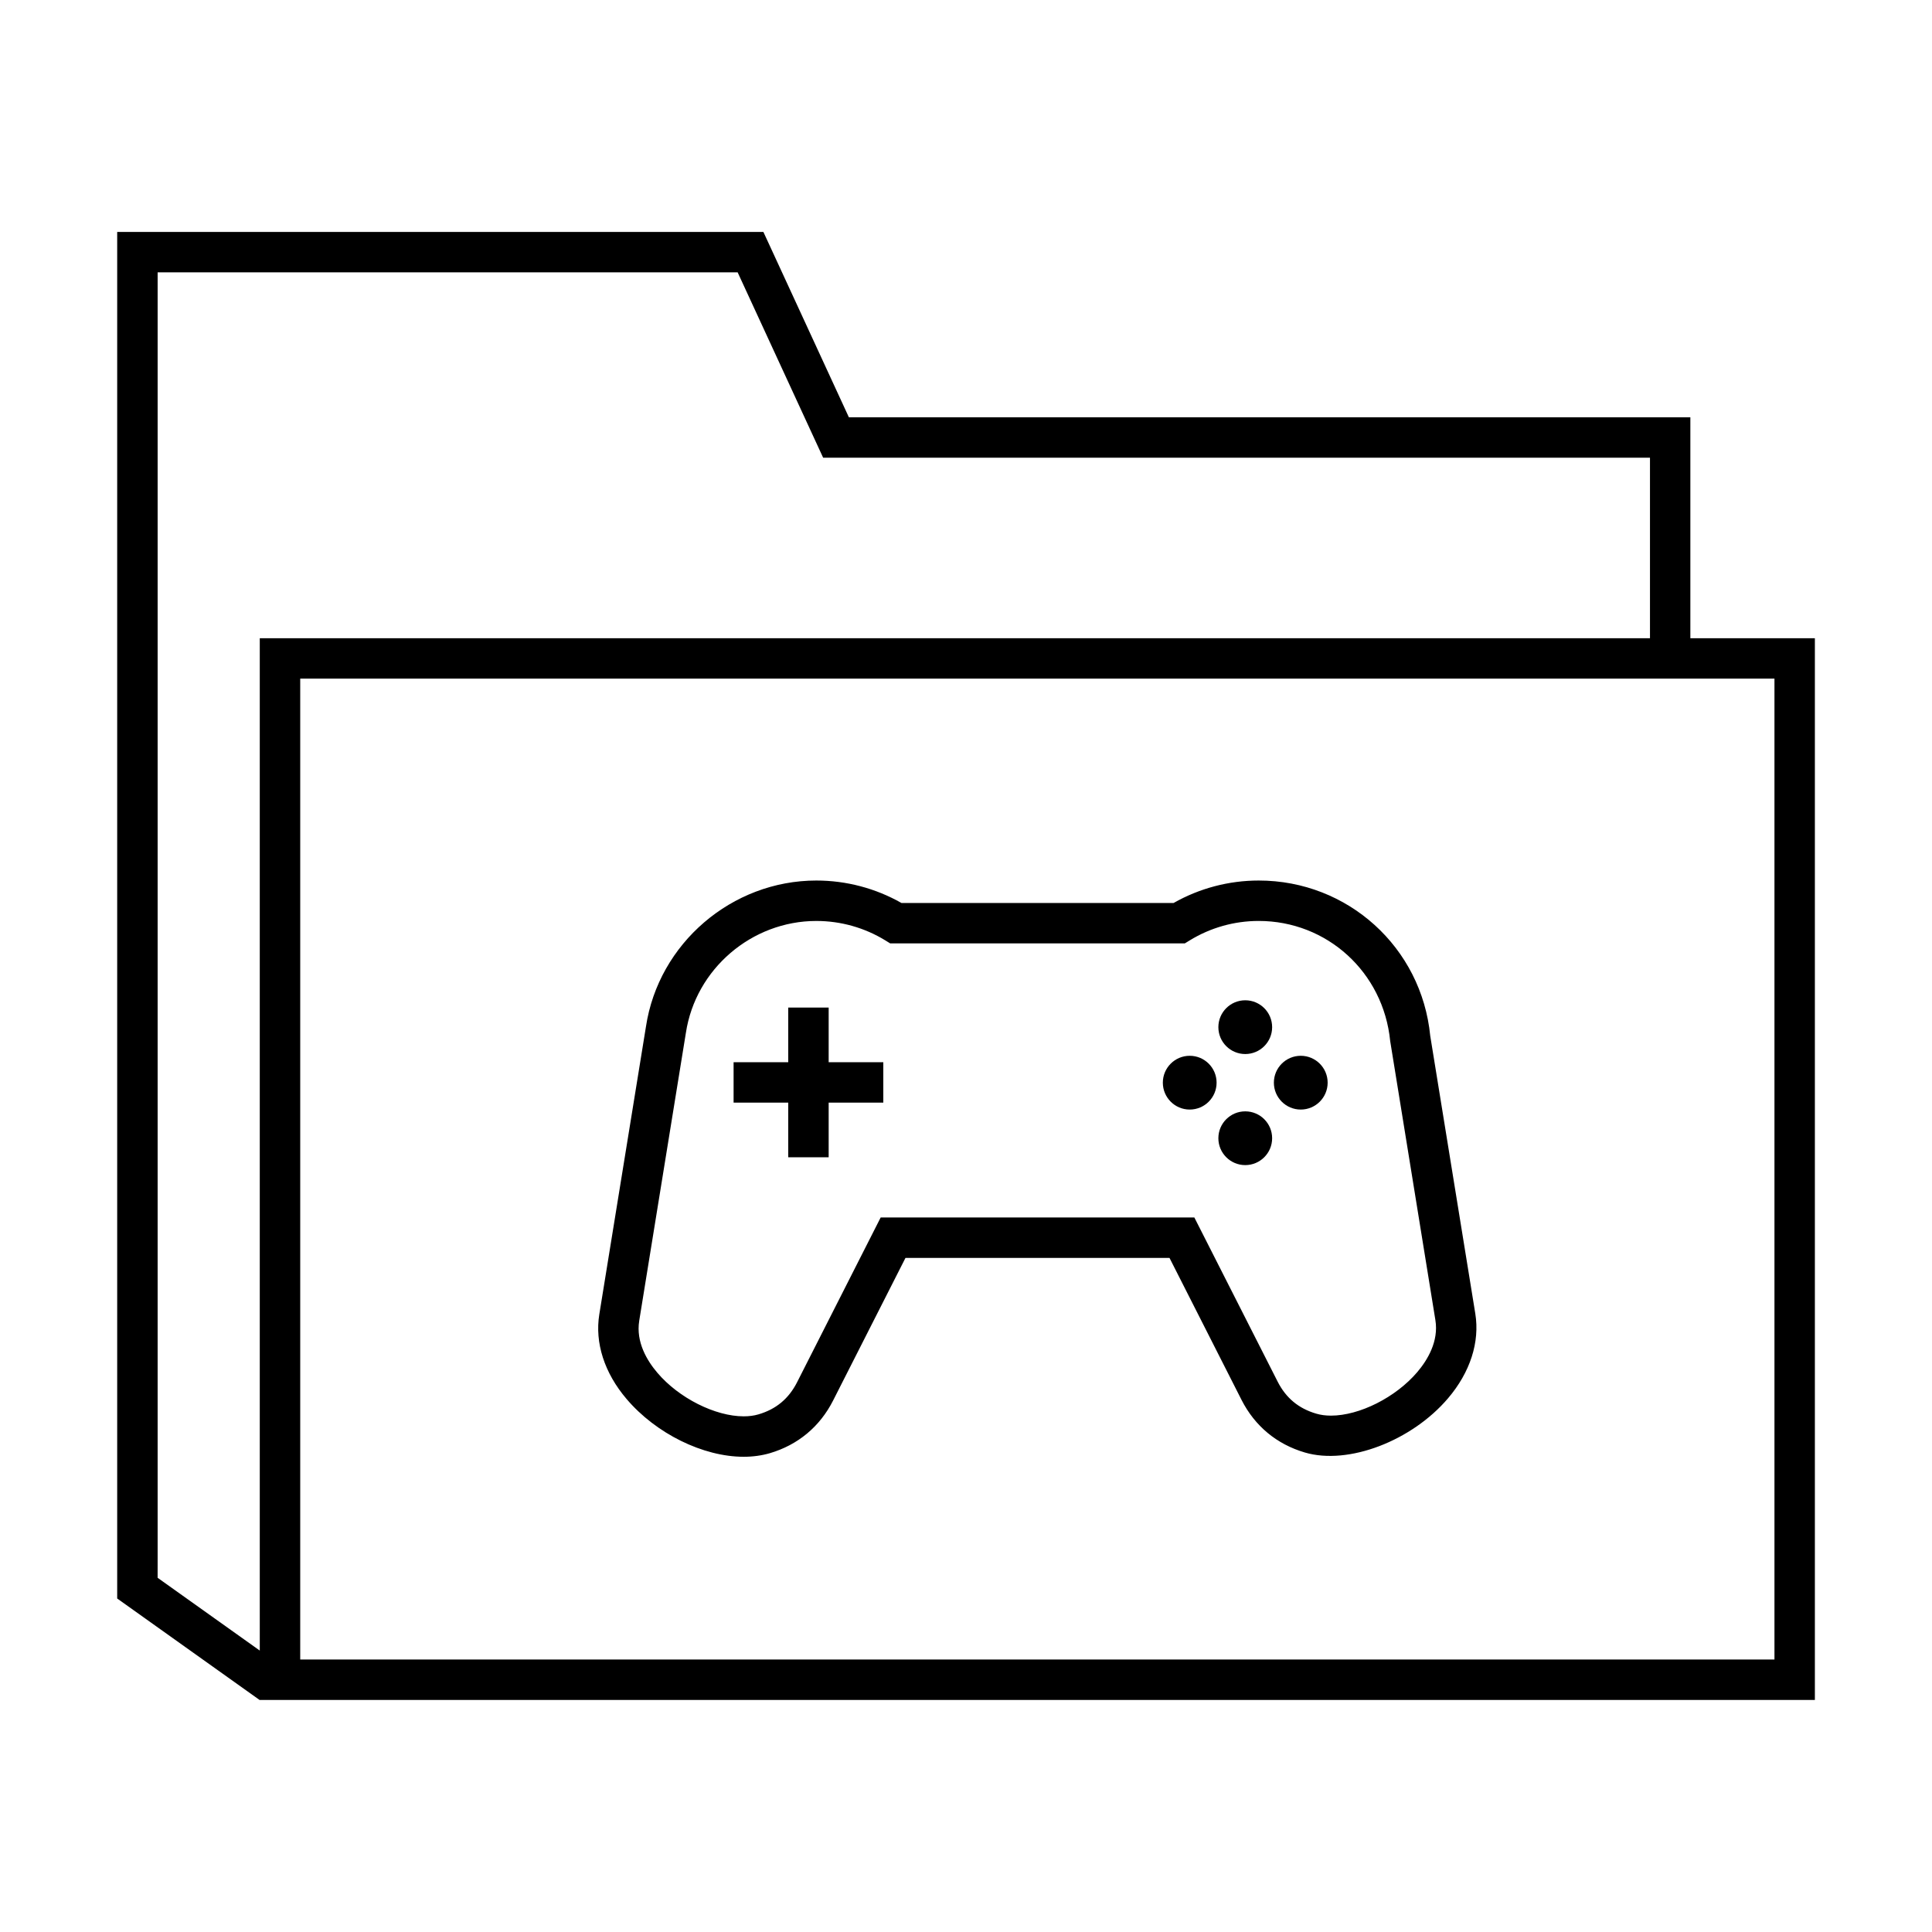
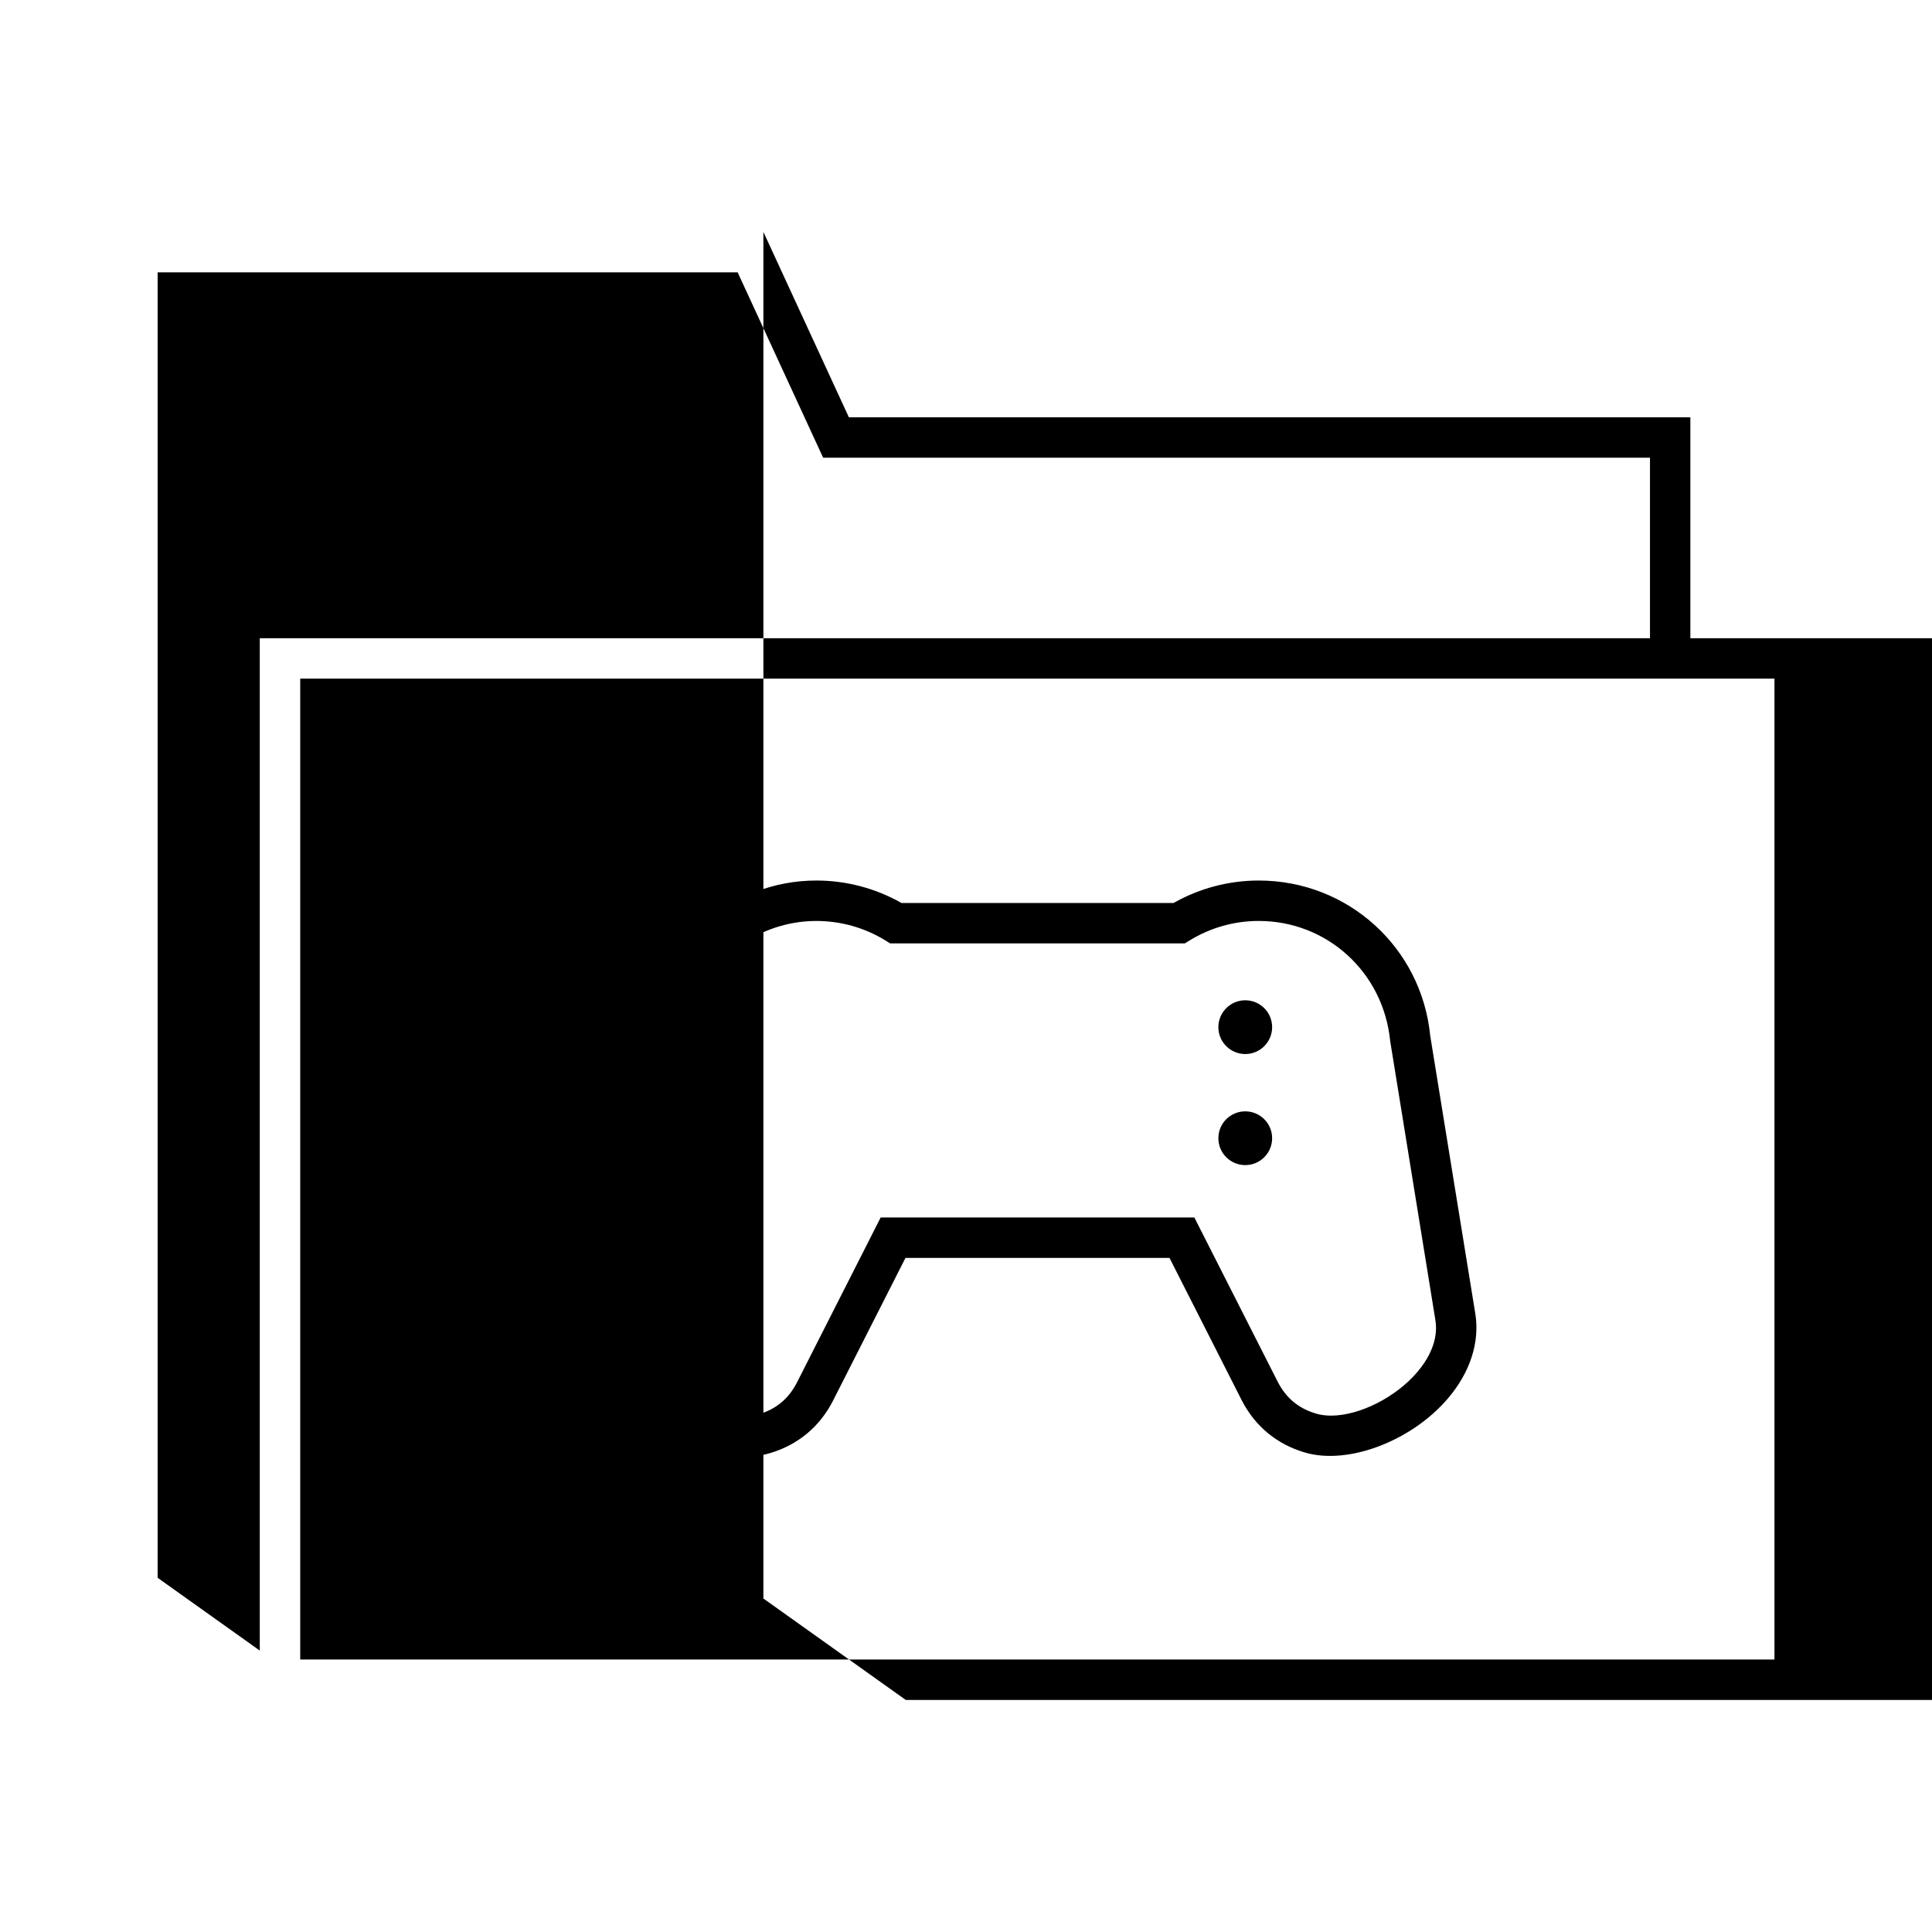
<svg xmlns="http://www.w3.org/2000/svg" fill="#000000" width="800px" height="800px" version="1.1" viewBox="144 144 512 512">
  <g>
-     <path d="m624.95 313.14h-32.988v-58.551h-223l-21.215-46.004-1.441-3.117h-171.25v362.12l-0.016 0.02 37.781 26.922 0.02-0.02h412.12v-281.38zm-439.18 248.99 0.004-5.254v-340.7h153.71l21.219 46.004 1.438 3.117h219.12v47.84h-368.42v268.28zm428.47 21.656h-390.68v-259.94h390.69v259.94z" />
+     <path d="m624.95 313.14h-32.988v-58.551h-223l-21.215-46.004-1.441-3.117v362.12l-0.016 0.02 37.781 26.922 0.02-0.02h412.12v-281.38zm-439.18 248.99 0.004-5.254v-340.7h153.71l21.219 46.004 1.438 3.117h219.12v47.84h-368.42v268.28zm428.47 21.656h-390.68v-259.94h390.69v259.94z" />
    <path d="m341.08 530.06c2.449 0 4.781-0.324 6.922-0.945 7.453-2.195 13.254-7.019 16.777-13.957l19.18-37.797h69.973l19.086 37.621c3.523 6.938 9.332 11.758 16.781 13.945 11.559 3.406 28.383-3.117 37.941-14.359 5.883-6.906 8.453-14.887 7.231-22.445l-11.941-73.602c-2.301-23.473-21.844-41.172-45.453-41.172-7.934 0-15.703 2.055-22.562 5.949h-72.121c-6.852-3.898-14.621-5.949-22.562-5.949-22.391 0-41.805 16.66-45.145 38.703l-12.363 76.25c-1.223 7.566 1.344 15.547 7.234 22.453 7.781 9.156 20.25 15.305 31.023 15.305zm-27.68-36.043 12.367-76.301c2.562-16.902 17.426-29.652 34.566-29.652 6.481 0 12.801 1.785 18.289 5.152l1.289 0.797 78.078-0.004 1.289-0.789c5.492-3.375 11.82-5.16 18.293-5.16 18.078 0 33.035 13.547 34.844 31.836l11.977 73.938c0.922 5.648-2.106 10.617-4.805 13.793-5.688 6.68-15.301 11.531-22.867 11.531-1.426 0-2.734-0.176-3.898-0.523-4.68-1.367-8.035-4.152-10.242-8.508l-22.066-43.484-83.129 0.004-22.156 43.672c-2.207 4.348-5.562 7.144-10.242 8.508-1.16 0.344-2.473 0.516-3.898 0.516-7.562 0-17.18-4.84-22.863-11.523-2.715-3.176-5.742-8.145-4.824-13.801z" />
-     <path d="m352.89 450.69h10.715v-14.484h14.48v-10.707h-14.48v-14.484h-10.715v14.484h-14.48v10.707h14.48z" />
    <path d="m481.13 416.21c0 3.934-3.191 7.121-7.125 7.121s-7.125-3.188-7.125-7.121c0-3.934 3.191-7.125 7.125-7.125s7.125 3.191 7.125 7.125" />
    <path d="m481.13 445.64c0 3.938-3.191 7.125-7.125 7.125s-7.125-3.188-7.125-7.125c0-3.934 3.191-7.121 7.125-7.121s7.125 3.188 7.125 7.121" />
-     <path d="m495.84 430.92c0 3.934-3.191 7.125-7.125 7.125s-7.125-3.191-7.125-7.125c0-3.934 3.191-7.125 7.125-7.125s7.125 3.191 7.125 7.125" />
-     <path d="m466.41 430.92c0 3.934-3.188 7.125-7.121 7.125-3.934 0-7.125-3.191-7.125-7.125 0-3.934 3.191-7.125 7.125-7.125 3.934 0 7.121 3.191 7.121 7.125" />
  </g>
</svg>